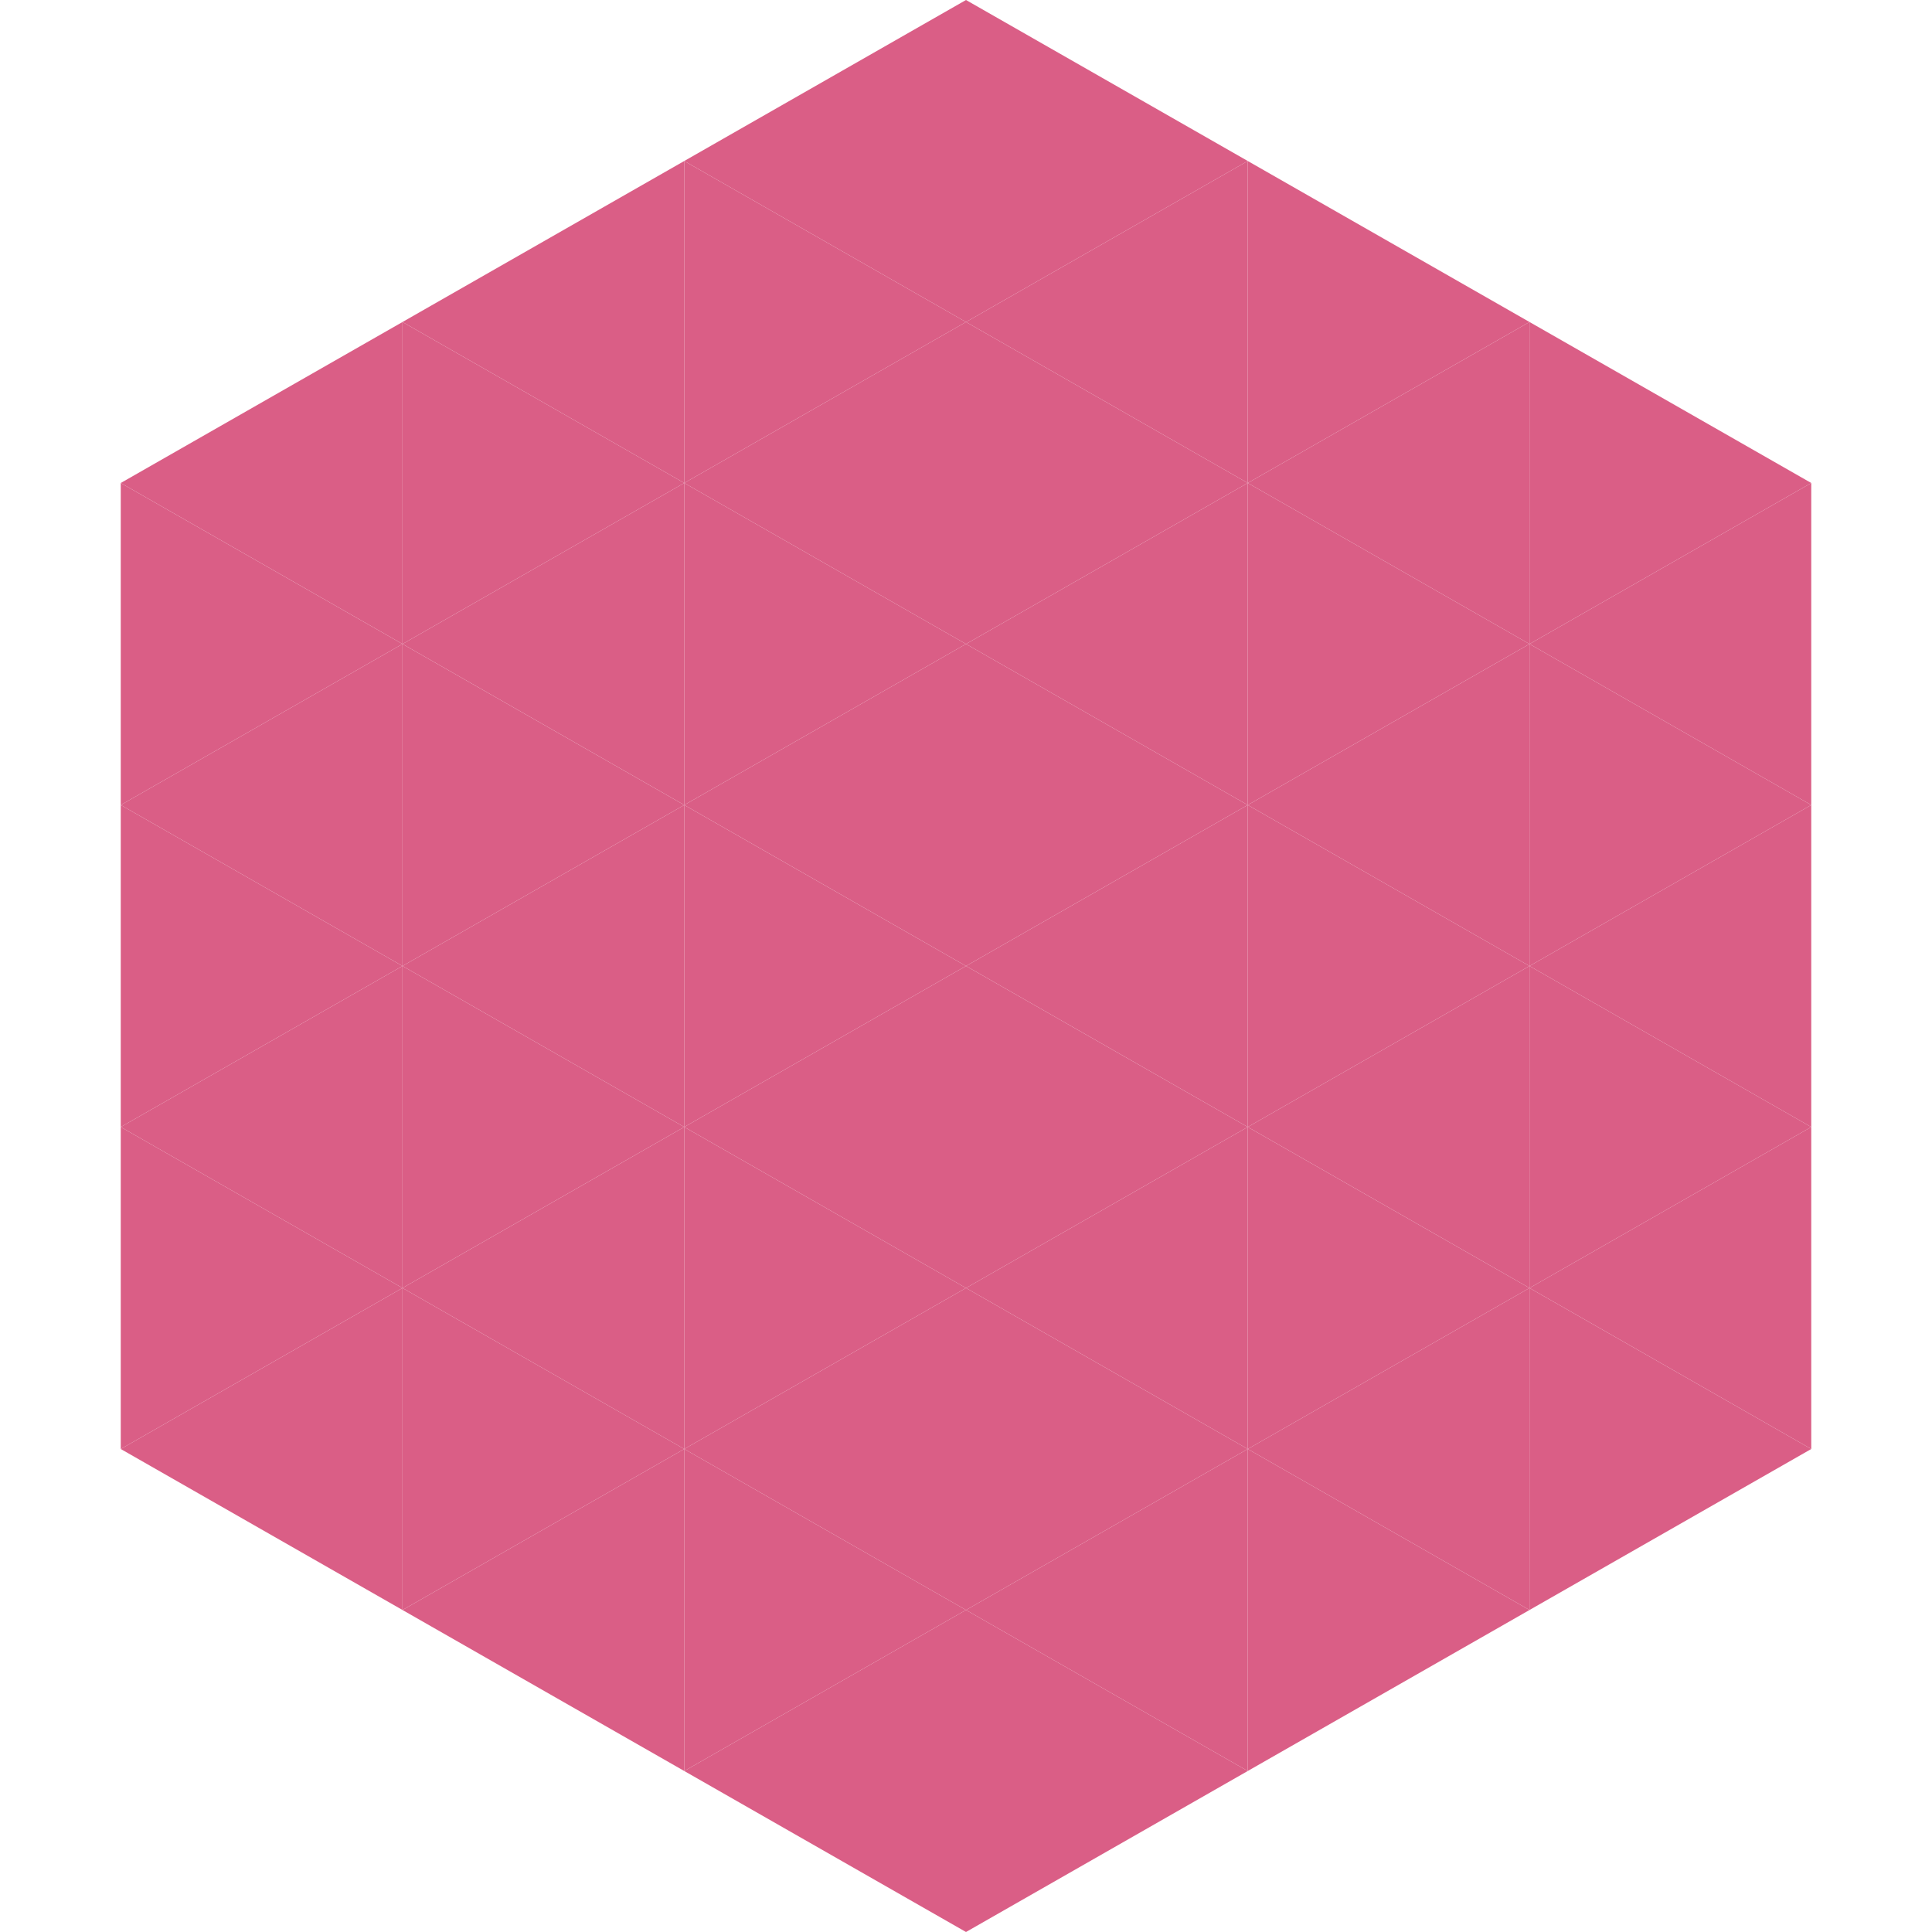
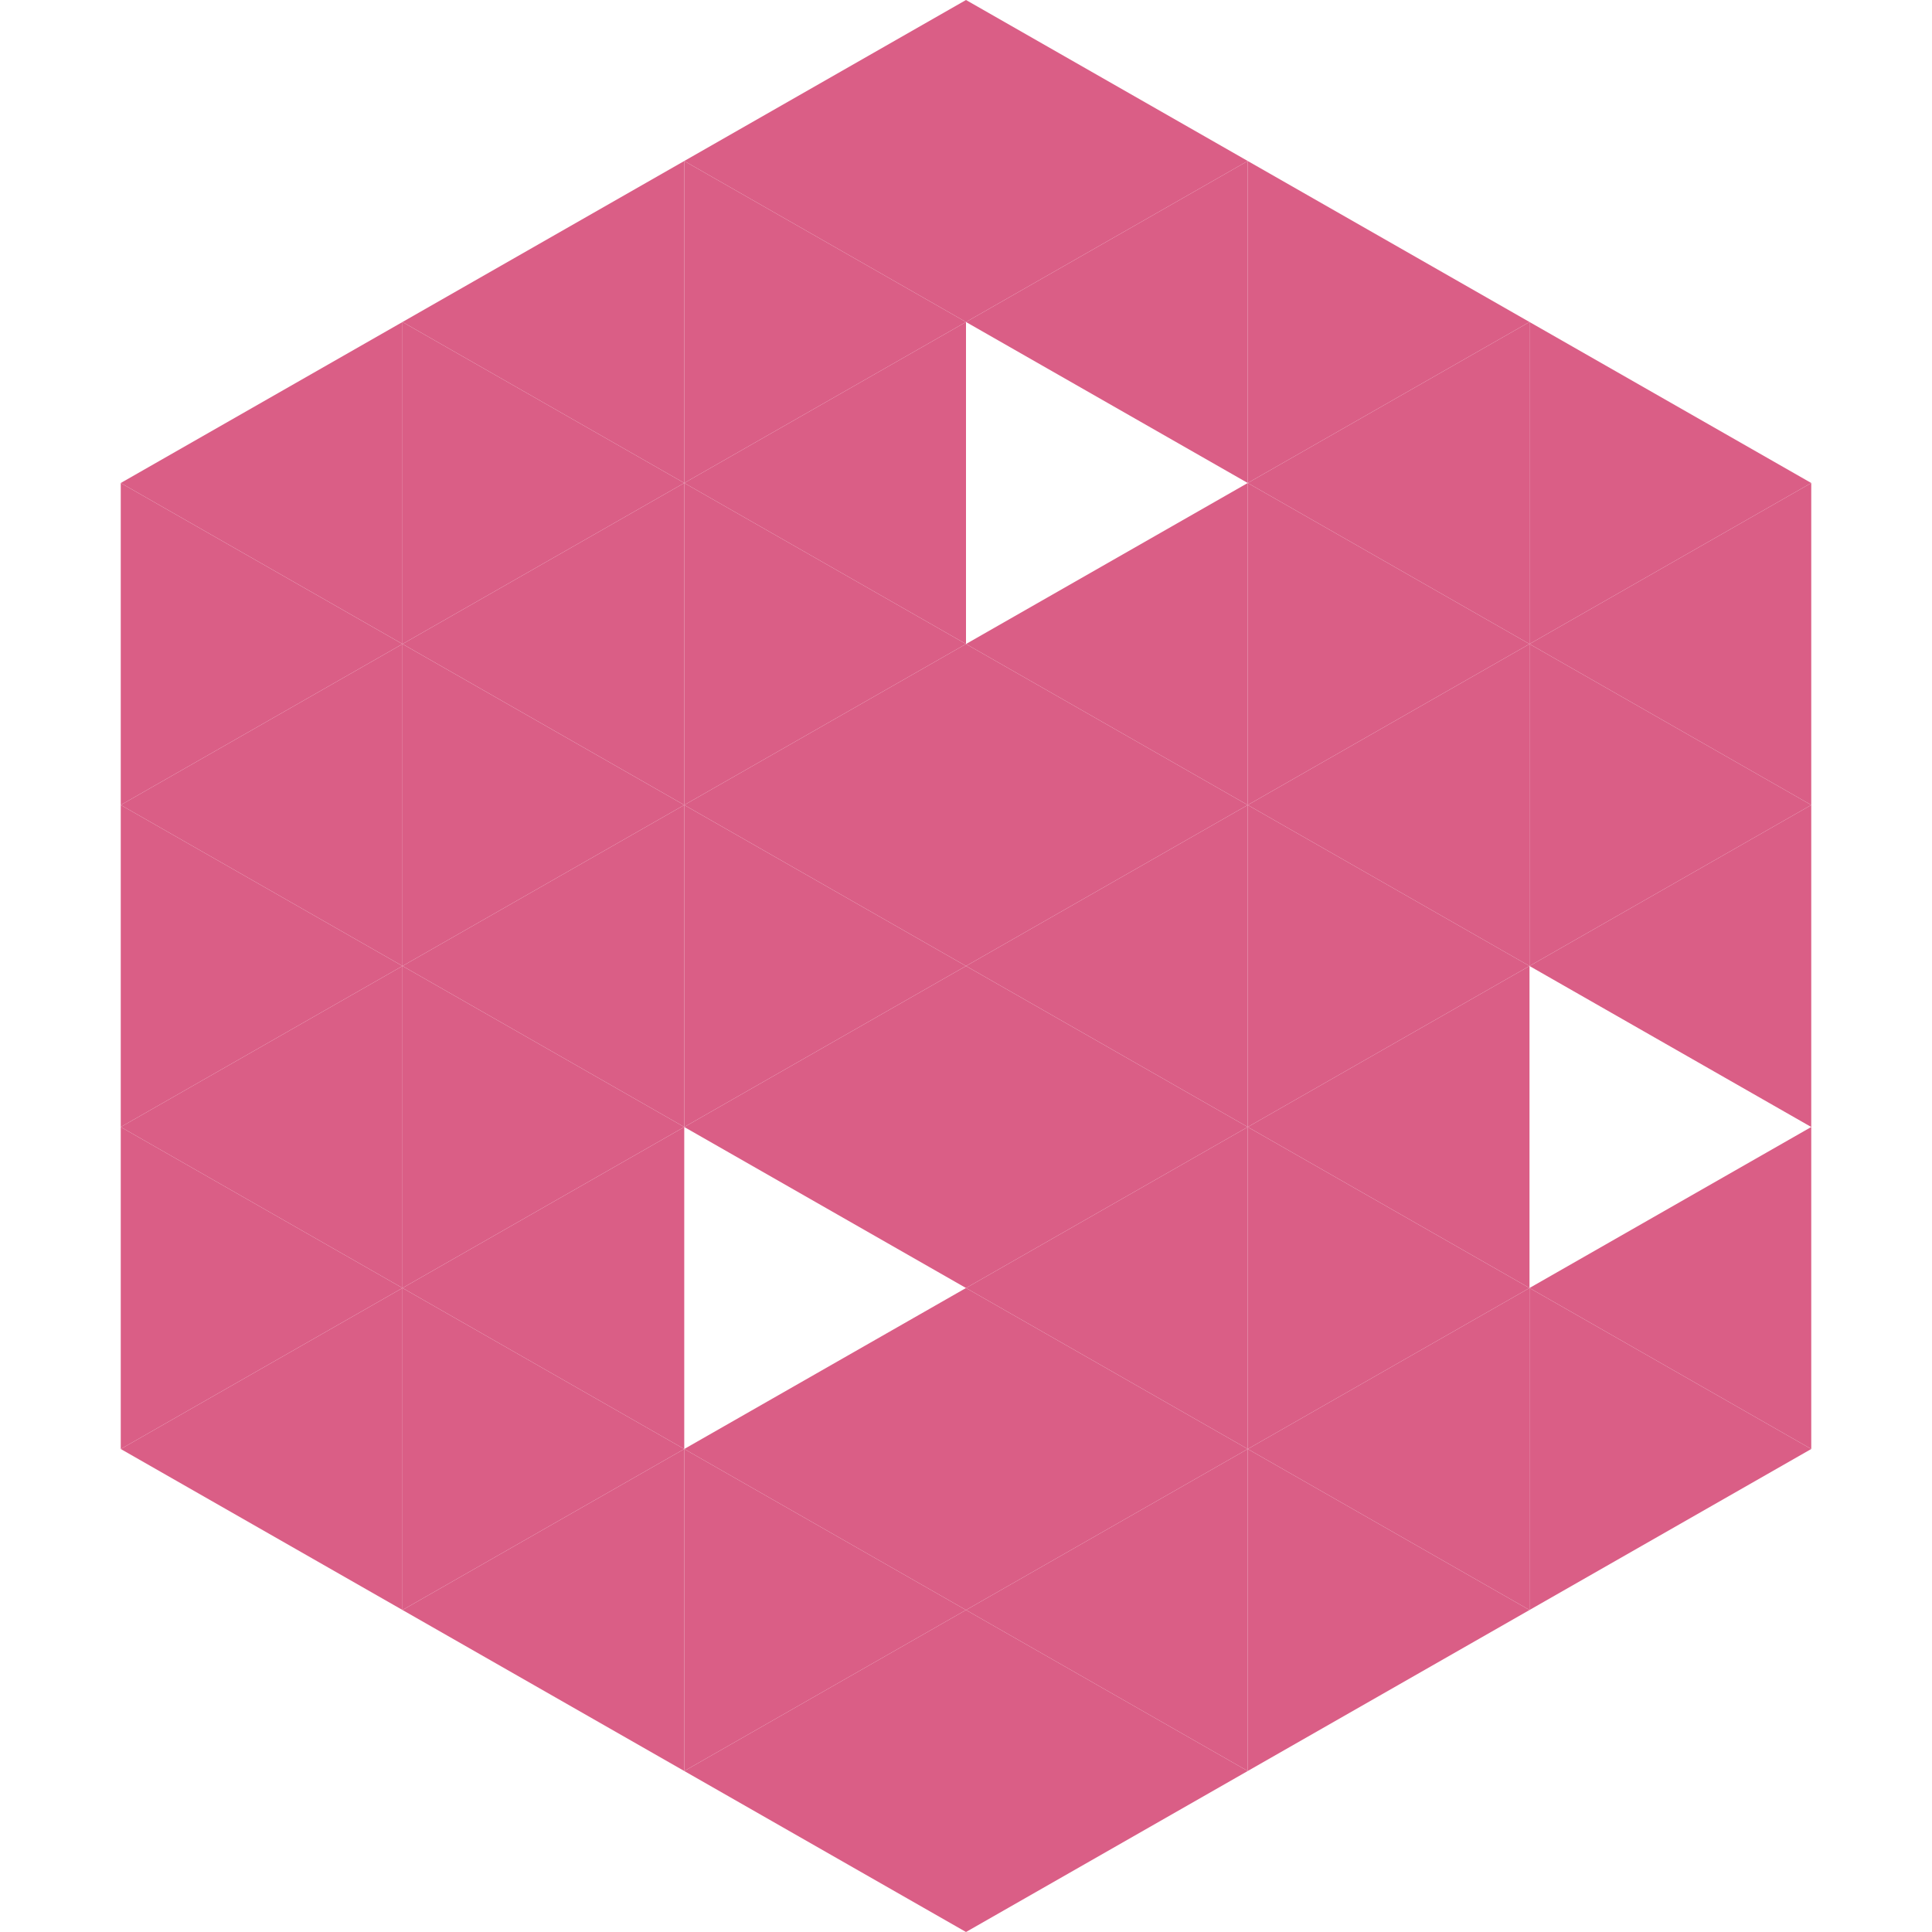
<svg xmlns="http://www.w3.org/2000/svg" width="240" height="240">
  <polygon points="50,40 15,60 50,80" style="fill:rgb(218,94,134)" />
  <polygon points="190,40 225,60 190,80" style="fill:rgb(218,94,134)" />
  <polygon points="15,60 50,80 15,100" style="fill:rgb(218,94,134)" />
  <polygon points="225,60 190,80 225,100" style="fill:rgb(218,94,134)" />
  <polygon points="50,80 15,100 50,120" style="fill:rgb(218,94,134)" />
  <polygon points="190,80 225,100 190,120" style="fill:rgb(218,94,134)" />
  <polygon points="15,100 50,120 15,140" style="fill:rgb(218,94,134)" />
  <polygon points="225,100 190,120 225,140" style="fill:rgb(218,94,134)" />
  <polygon points="50,120 15,140 50,160" style="fill:rgb(218,94,134)" />
-   <polygon points="190,120 225,140 190,160" style="fill:rgb(218,94,134)" />
  <polygon points="15,140 50,160 15,180" style="fill:rgb(218,94,134)" />
  <polygon points="225,140 190,160 225,180" style="fill:rgb(218,94,134)" />
  <polygon points="50,160 15,180 50,200" style="fill:rgb(218,94,134)" />
  <polygon points="190,160 225,180 190,200" style="fill:rgb(218,94,134)" />
  <polygon points="15,180 50,200 15,220" style="fill:rgb(255,255,255); fill-opacity:0" />
  <polygon points="225,180 190,200 225,220" style="fill:rgb(255,255,255); fill-opacity:0" />
  <polygon points="50,0 85,20 50,40" style="fill:rgb(255,255,255); fill-opacity:0" />
  <polygon points="190,0 155,20 190,40" style="fill:rgb(255,255,255); fill-opacity:0" />
  <polygon points="85,20 50,40 85,60" style="fill:rgb(218,94,134)" />
  <polygon points="155,20 190,40 155,60" style="fill:rgb(218,94,134)" />
  <polygon points="50,40 85,60 50,80" style="fill:rgb(218,94,134)" />
  <polygon points="190,40 155,60 190,80" style="fill:rgb(218,94,134)" />
  <polygon points="85,60 50,80 85,100" style="fill:rgb(218,94,134)" />
  <polygon points="155,60 190,80 155,100" style="fill:rgb(218,94,134)" />
  <polygon points="50,80 85,100 50,120" style="fill:rgb(218,94,134)" />
  <polygon points="190,80 155,100 190,120" style="fill:rgb(218,94,134)" />
  <polygon points="85,100 50,120 85,140" style="fill:rgb(218,94,134)" />
  <polygon points="155,100 190,120 155,140" style="fill:rgb(218,94,134)" />
  <polygon points="50,120 85,140 50,160" style="fill:rgb(218,94,134)" />
  <polygon points="190,120 155,140 190,160" style="fill:rgb(218,94,134)" />
  <polygon points="85,140 50,160 85,180" style="fill:rgb(218,94,134)" />
  <polygon points="155,140 190,160 155,180" style="fill:rgb(218,94,134)" />
  <polygon points="50,160 85,180 50,200" style="fill:rgb(218,94,134)" />
  <polygon points="190,160 155,180 190,200" style="fill:rgb(218,94,134)" />
  <polygon points="85,180 50,200 85,220" style="fill:rgb(218,94,134)" />
  <polygon points="155,180 190,200 155,220" style="fill:rgb(218,94,134)" />
  <polygon points="120,0 85,20 120,40" style="fill:rgb(218,94,134)" />
  <polygon points="120,0 155,20 120,40" style="fill:rgb(218,94,134)" />
  <polygon points="85,20 120,40 85,60" style="fill:rgb(218,94,134)" />
  <polygon points="155,20 120,40 155,60" style="fill:rgb(218,94,134)" />
  <polygon points="120,40 85,60 120,80" style="fill:rgb(218,94,134)" />
-   <polygon points="120,40 155,60 120,80" style="fill:rgb(218,94,134)" />
  <polygon points="85,60 120,80 85,100" style="fill:rgb(218,94,134)" />
  <polygon points="155,60 120,80 155,100" style="fill:rgb(218,94,134)" />
  <polygon points="120,80 85,100 120,120" style="fill:rgb(218,94,134)" />
  <polygon points="120,80 155,100 120,120" style="fill:rgb(218,94,134)" />
  <polygon points="85,100 120,120 85,140" style="fill:rgb(218,94,134)" />
  <polygon points="155,100 120,120 155,140" style="fill:rgb(218,94,134)" />
  <polygon points="120,120 85,140 120,160" style="fill:rgb(218,94,134)" />
  <polygon points="120,120 155,140 120,160" style="fill:rgb(218,94,134)" />
-   <polygon points="85,140 120,160 85,180" style="fill:rgb(218,94,134)" />
  <polygon points="155,140 120,160 155,180" style="fill:rgb(218,94,134)" />
  <polygon points="120,160 85,180 120,200" style="fill:rgb(218,94,134)" />
  <polygon points="120,160 155,180 120,200" style="fill:rgb(218,94,134)" />
  <polygon points="85,180 120,200 85,220" style="fill:rgb(218,94,134)" />
  <polygon points="155,180 120,200 155,220" style="fill:rgb(218,94,134)" />
  <polygon points="120,200 85,220 120,240" style="fill:rgb(218,94,134)" />
  <polygon points="120,200 155,220 120,240" style="fill:rgb(218,94,134)" />
  <polygon points="85,220 120,240 85,260" style="fill:rgb(255,255,255); fill-opacity:0" />
  <polygon points="155,220 120,240 155,260" style="fill:rgb(255,255,255); fill-opacity:0" />
</svg>